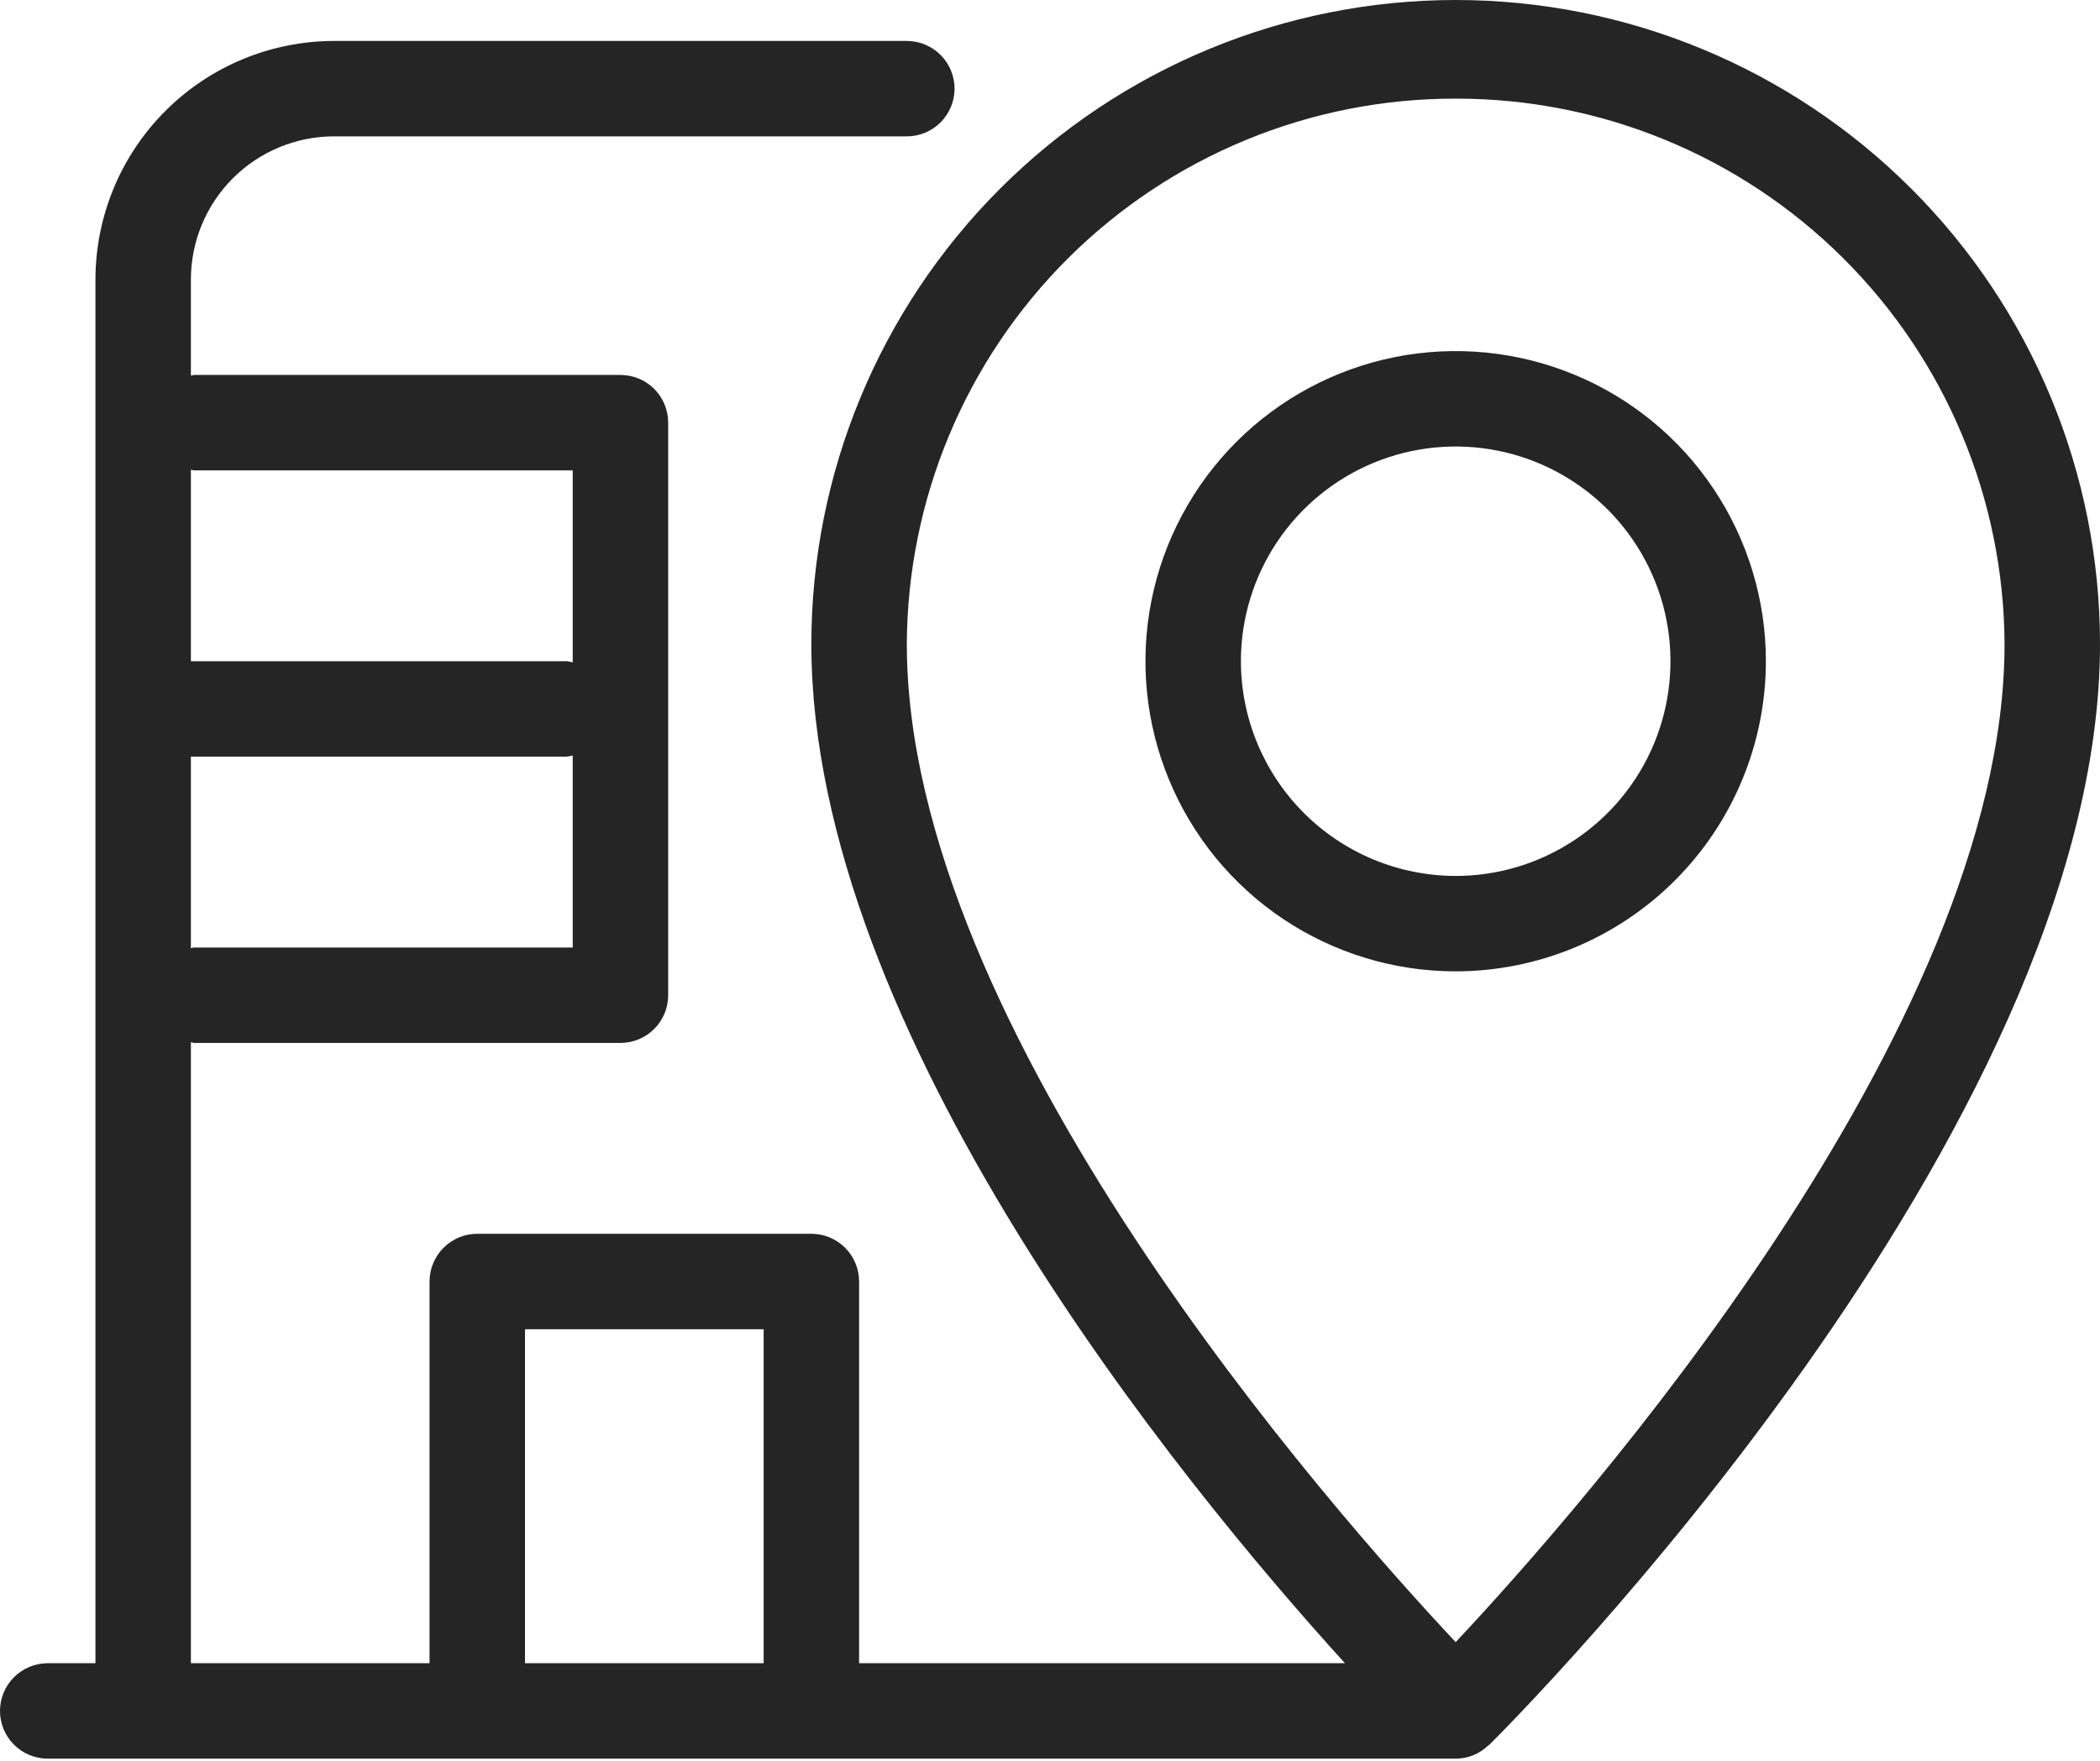
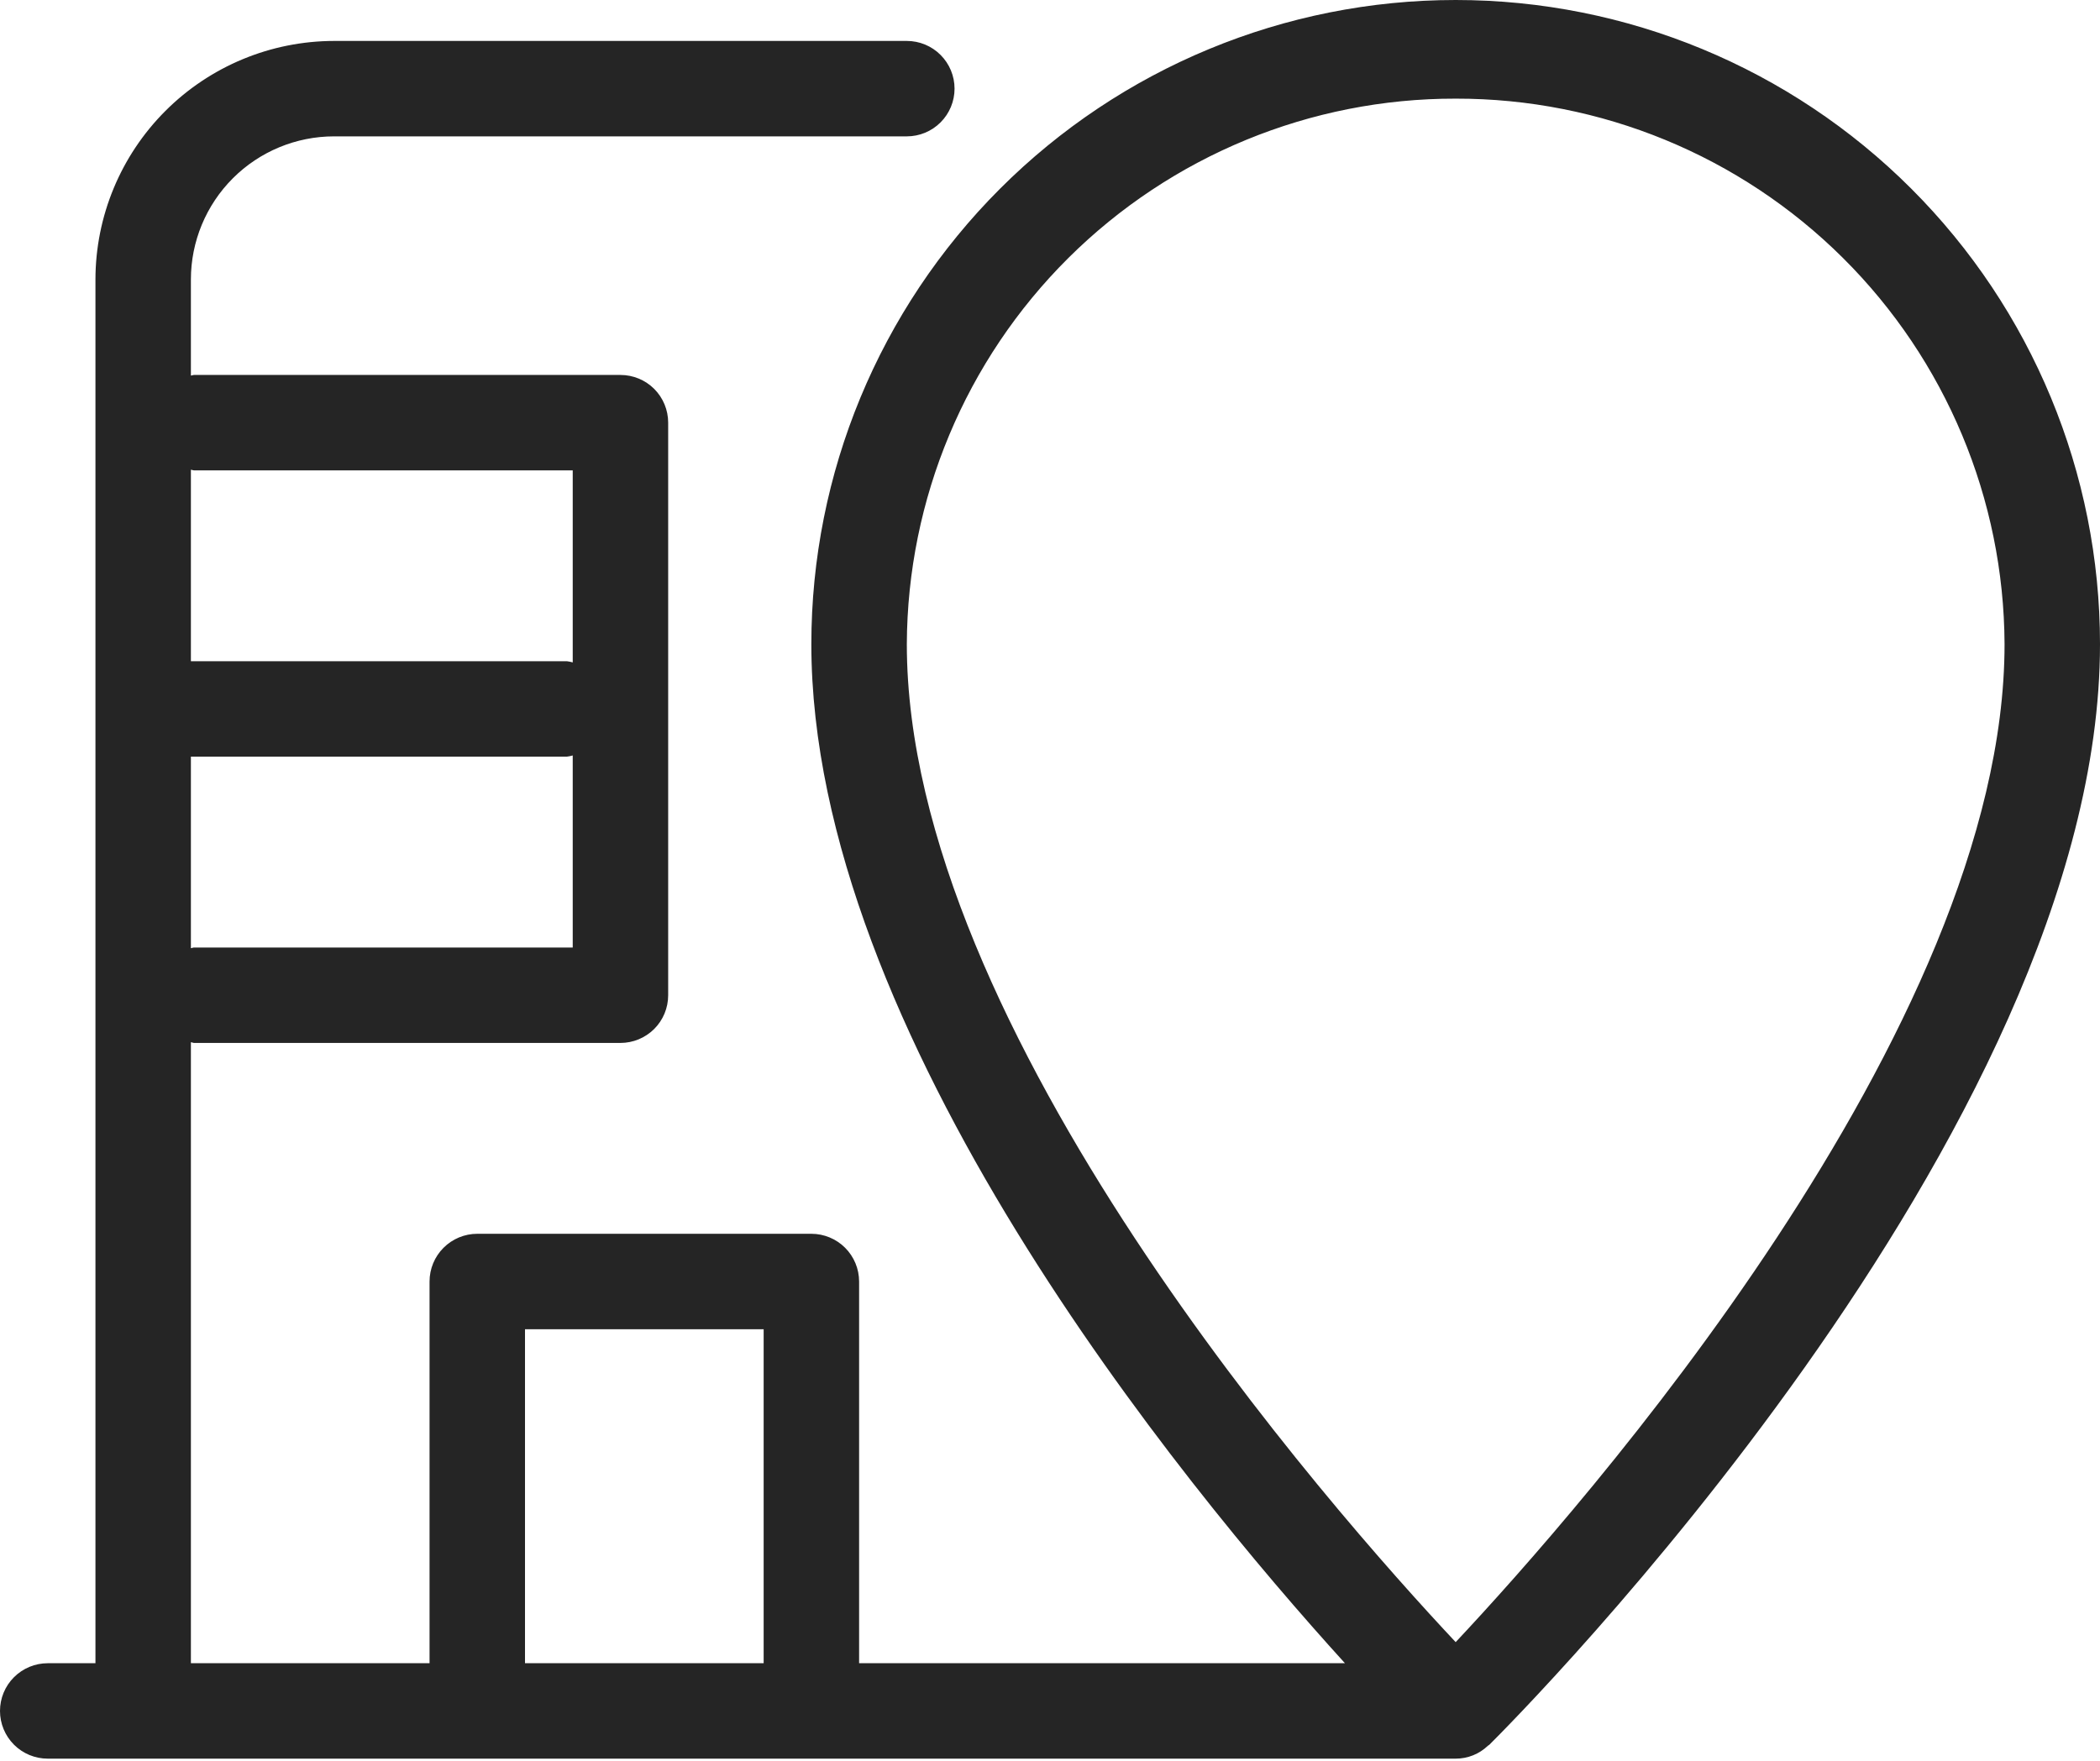
<svg xmlns="http://www.w3.org/2000/svg" width="62" height="52" viewBox="0 0 62 52" fill="none">
  <path d="M43.975 51.522C44.743 50.76 62 33.432 62 19.023C62 13.978 59.996 9.139 56.428 5.572C52.861 2.004 48.022 0 42.977 0C37.932 0 33.094 2.004 29.526 5.572C25.959 9.139 23.954 13.978 23.954 19.023C23.954 30.473 34.845 43.764 39.708 49.118H25.364V37.845C25.364 37.472 25.215 37.113 24.951 36.849C24.687 36.585 24.328 36.436 23.954 36.436H14.091C13.717 36.436 13.359 36.585 13.095 36.849C12.83 37.113 12.682 37.472 12.682 37.845V49.118H5.636V30.78C5.67 30.78 5.698 30.8 5.732 30.8H18.318C18.692 30.8 19.05 30.651 19.315 30.387C19.579 30.123 19.727 29.765 19.727 29.391V12.482C19.727 12.108 19.579 11.75 19.315 11.485C19.05 11.221 18.692 11.073 18.318 11.073H5.732C5.698 11.073 5.67 11.089 5.636 11.092V8.254C5.636 7.133 6.082 6.058 6.875 5.265C7.667 4.473 8.742 4.027 9.864 4.027H26.773C27.146 4.027 27.505 3.879 27.769 3.614C28.033 3.35 28.182 2.992 28.182 2.618C28.182 2.244 28.033 1.886 27.769 1.622C27.505 1.357 27.146 1.209 26.773 1.209H9.864C7.996 1.211 6.205 1.954 4.884 3.275C3.563 4.596 2.82 6.387 2.818 8.254V49.118H1.409C1.035 49.118 0.677 49.267 0.413 49.531C0.148 49.795 0 50.154 0 50.527C0 50.901 0.148 51.259 0.413 51.524C0.677 51.788 1.035 51.936 1.409 51.936H42.977C43.333 51.937 43.675 51.799 43.931 51.553C43.943 51.542 43.959 51.538 43.971 51.526L43.975 51.522ZM5.732 27.982C5.698 27.982 5.67 27.999 5.636 28.002V22.345H16.737C16.795 22.338 16.853 22.326 16.909 22.31V27.982H5.732ZM5.732 13.891H16.909V19.562C16.853 19.546 16.795 19.535 16.737 19.527H5.636V13.871C5.67 13.874 5.698 13.891 5.732 13.891ZM42.977 2.913C47.261 2.905 51.373 4.597 54.41 7.617C57.448 10.637 59.164 14.739 59.182 19.023C59.182 30.394 46.641 44.589 42.977 48.495C39.314 44.591 26.773 30.404 26.773 19.023C26.79 14.739 28.506 10.637 31.544 7.617C34.582 4.597 38.694 2.905 42.977 2.913ZM15.5 39.255H22.546V49.118H15.5V39.255Z" fill="#252525" />
-   <path d="M52.136 19.527C52.136 17.716 51.599 15.945 50.593 14.439C49.587 12.932 48.156 11.758 46.483 11.065C44.809 10.372 42.967 10.191 41.191 10.544C39.414 10.897 37.782 11.77 36.501 13.051C35.22 14.332 34.348 15.964 33.994 17.74C33.641 19.517 33.822 21.359 34.516 23.032C35.209 24.706 36.383 26.136 37.889 27.143C39.395 28.149 41.166 28.686 42.977 28.686C45.406 28.683 47.734 27.717 49.451 26C51.168 24.283 52.134 21.955 52.136 19.527ZM36.636 19.527C36.636 18.273 37.008 17.047 37.705 16.004C38.402 14.962 39.392 14.149 40.551 13.669C41.709 13.189 42.984 13.063 44.215 13.308C45.444 13.553 46.574 14.157 47.461 15.043C48.348 15.93 48.952 17.06 49.197 18.29C49.441 19.52 49.316 20.795 48.836 21.954C48.356 23.112 47.543 24.103 46.5 24.799C45.458 25.496 44.232 25.868 42.977 25.868C41.296 25.866 39.685 25.198 38.496 24.009C37.307 22.82 36.638 21.208 36.636 19.527Z" fill="#252525" />
</svg>